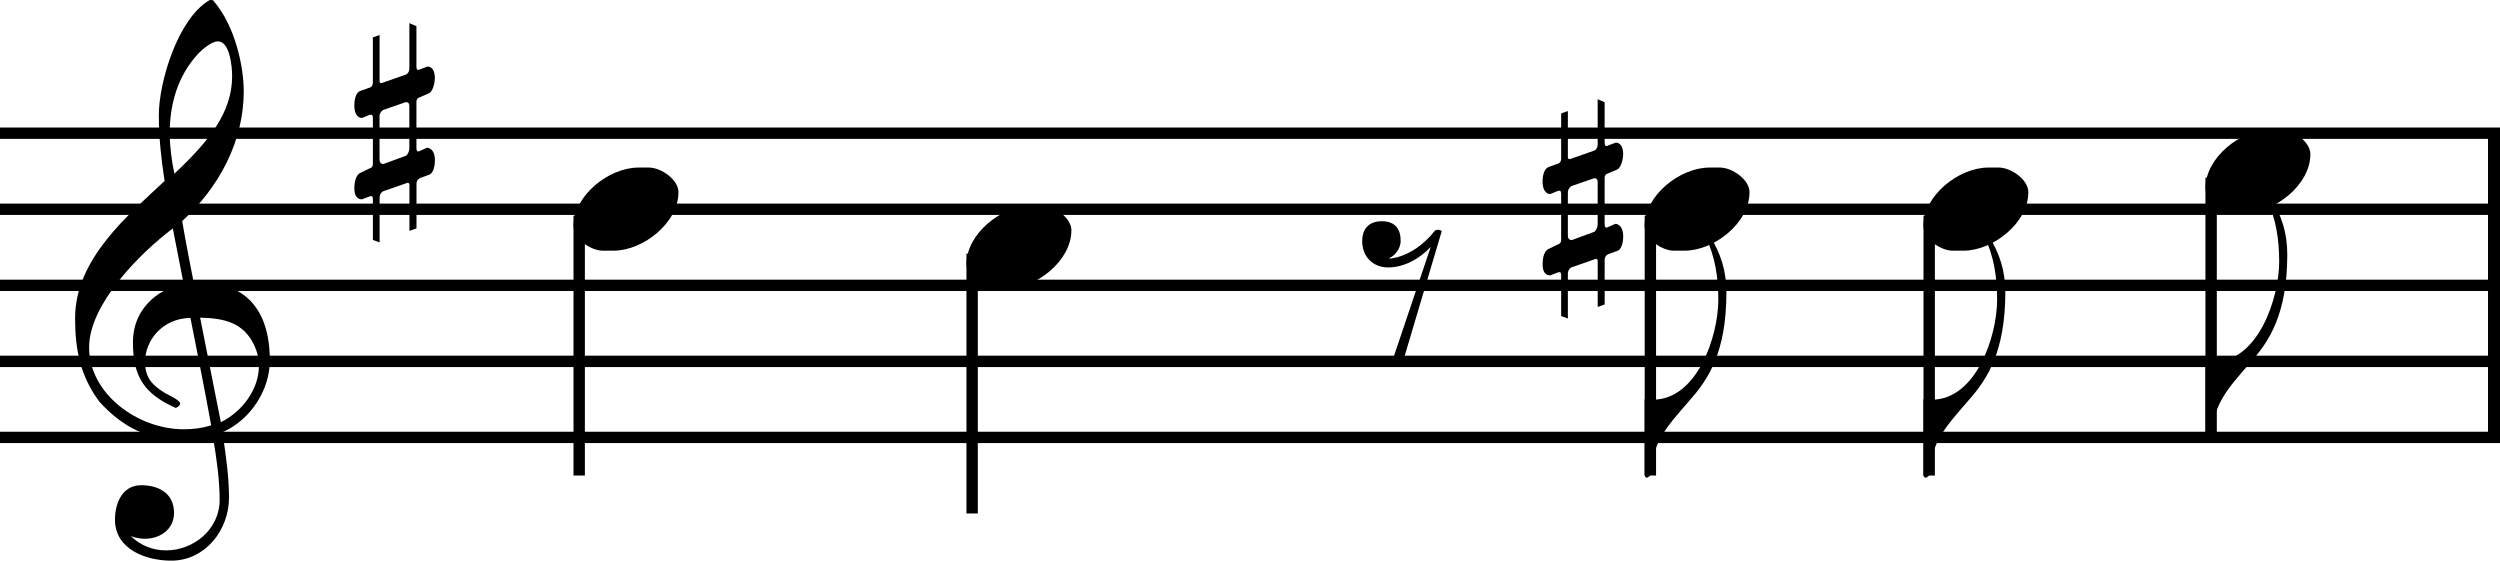
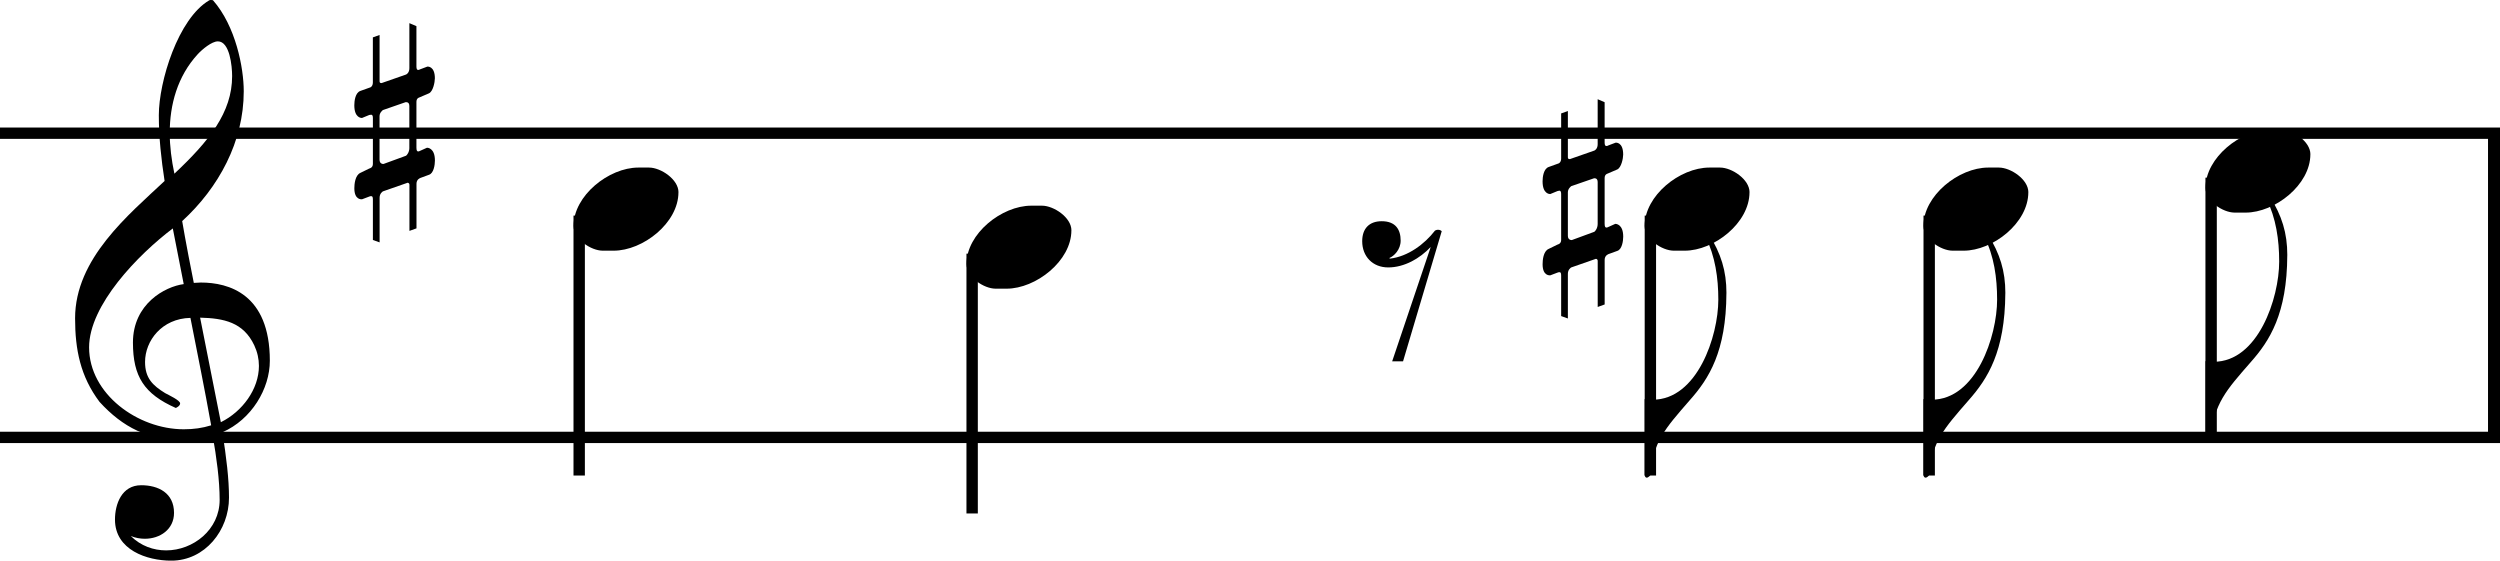
<svg xmlns="http://www.w3.org/2000/svg" id="svg5613" version="1.2" viewBox="0 0 81.539 18.285" height="27.428pt" width="122.309pt">
  <defs id="defs5550">
    <clipPath id="clip1">
      <path id="path5529" d="M 0,2 H 18.289 V 9 H 0 Z m 0,0" />
    </clipPath>
    <clipPath id="clip2">
      <path id="path5532" d="m 3,81 h 12 v 0.539 H 3 Z m 0,0" />
    </clipPath>
    <clipPath id="clip3">
      <path id="path5535" d="m 13,0 h 2 v 81.539 h -2 z m 0,0" />
    </clipPath>
    <clipPath id="clip4">
-       <path id="path5538" d="m 11,0 h 1 v 81.539 h -1 z m 0,0" />
-     </clipPath>
+       </clipPath>
    <clipPath id="clip5">
      <path id="path5541" d="m 8,0 h 2 V 81.539 H 8 Z m 0,0" />
    </clipPath>
    <clipPath id="clip6">
      <path id="path5544" d="M 6,0 H 7 V 81.539 H 6 Z m 0,0" />
    </clipPath>
    <clipPath id="clip7">
      <path id="path5547" d="M 3,0 H 5 V 81.539 H 3 Z m 0,0" />
    </clipPath>
  </defs>
  <g transform="rotate(-90,9.143,9.143)" id="surface81670">
    <g style="clip-rule:nonzero" id="g5554" clip-path="url(#clip1)">
      <path id="path5552" d="m 6.52,8.801 c 2.184,0 2.551,-1.348 2.551,-2.25 0,-0.082 -0.012,-0.152 -0.012,-0.23 0.238,-0.051 1.469,-0.289 2.016,-0.379 1.09,1.191 2.59,2.008 4.234,2.008 0.766,0 2.125,-0.262 2.969,-1.004 0,-0.008 0.008,-0.031 0.008,-0.059 0,-0.012 0,-0.043 -0.008,-0.059 -0.598,-1.023 -2.66,-1.648 -3.75,-1.648 -0.727,0 -1.43,0.078 -2.145,0.188 C 11.281,4.195 9.852,2.449 7.906,2.449 c -1.02,0 -1.895,0.172 -2.727,0.797 -0.836,0.762 -1.25,1.598 -1.25,2.734 0,0.332 0.051,0.656 0.148,0.957 -0.703,0.125 -1.457,0.227 -2.094,0.227 -0.973,0 -1.648,-0.863 -1.648,-1.746 0,-0.406 0.141,-0.824 0.469,-1.152 -0.062,0.148 -0.09,0.309 -0.09,0.457 0,0.496 0.305,0.953 0.844,0.953 0.652,0 0.902,-0.516 0.902,-1.07 C 2.461,3.969 1.844,3.75 1.34,3.75 0.348,3.75 0,4.793 0,5.586 0,6.688 0.992,7.469 2.055,7.469 c 0.613,0 1.309,-0.086 2.133,-0.215 0.418,0.953 1.418,1.547 2.332,1.547 z m 9.285,-1.23 c -1.191,0 -2.121,-0.754 -3.184,-1.883 0.445,-0.094 0.895,-0.152 1.328,-0.152 0.922,0 1.848,0.25 2.57,0.914 0.16,0.148 0.418,0.457 0.418,0.656 0,0.387 -0.805,0.465 -1.133,0.465 z M 7.023,8.293 C 6.805,8.395 6.578,8.445 6.352,8.445 5.594,8.445 4.863,7.906 4.516,7.203 L 7.926,6.527 C 7.906,7.301 7.777,7.938 7.023,8.293 Z M 4.414,6.887 C 4.324,6.598 4.285,6.32 4.285,5.992 c 0,-1.496 1.152,-3.086 2.672,-3.086 1.379,0 3.023,1.598 3.879,2.73 C 10.238,5.754 9.625,5.875 9.02,5.992 8.938,5.379 8.375,4.336 7.113,4.336 c -1.109,0 -1.676,0.367 -2.133,1.398 0,0 0.059,0.141 0.148,0.141 0.102,0 0.27,-0.367 0.336,-0.488 0.25,-0.406 0.488,-0.656 1.016,-0.656 0.691,0 1.418,0.547 1.438,1.48 -1.219,0.238 -2.281,0.457 -3.504,0.676" style="fill:#000000;fill-opacity:1;fill-rule:nonzero;stroke:none" />
    </g>
    <path id="path5556" d="m 15.727,14.184 c 0.418,0 0.387,-0.246 0.387,-0.246 l -0.09,-0.238 c -0.008,-0.02 -0.02,-0.039 -0.02,-0.059 0,-0.039 0.031,-0.059 0.117,-0.059 h 1.312 l 0.098,-0.23 H 16.062 c -0.148,0 -0.199,-0.09 -0.207,-0.109 l -0.277,-0.793 c 0,-0.012 -0.012,-0.07 0.059,-0.07 h 1.508 l -0.078,-0.219 h -1.469 c -0.129,0 -0.16,-0.078 -0.16,-0.078 l -0.117,-0.328 c -0.059,-0.168 -0.328,-0.199 -0.469,-0.199 -0.414,0 -0.414,0.23 -0.414,0.25 l 0.098,0.238 c 0,0.02 0.008,0.039 0.008,0.059 0,0.051 -0.047,0.059 -0.117,0.059 H 12.938 c -0.129,0 -0.148,-0.117 -0.148,-0.117 l -0.141,-0.289 c -0.078,-0.176 -0.375,-0.199 -0.504,-0.199 -0.387,0 -0.359,0.238 -0.359,0.25 l 0.09,0.238 c 0.012,0.02 0.012,0.039 0.012,0.066 0,0.031 -0.02,0.051 -0.109,0.051 h -1.32 l -0.078,0.219 h 1.457 c 0.141,0 0.199,0.098 0.207,0.109 l 0.281,0.805 c 0,0 0,0.059 -0.07,0.059 h -1.5 l 0.082,0.23 h 1.457 c 0.148,0 0.188,0.129 0.188,0.129 l 0.102,0.277 c 0.047,0.156 0.324,0.195 0.465,0.195 0.418,0 0.418,-0.246 0.418,-0.258 l -0.102,-0.227 c -0.008,-0.02 -0.02,-0.039 -0.02,-0.059 0,-0.039 0.031,-0.059 0.129,-0.059 h 1.488 c 0.121,0 0.141,0.086 0.141,0.086 l 0.137,0.32 c 0.059,0.137 0.367,0.195 0.488,0.195 z m -2.262,-0.832 c -0.141,0 -0.238,-0.078 -0.258,-0.109 L 12.938,12.508 c 0,-0.02 0,-0.129 0.141,-0.129 h 1.418 c 0.117,0 0.188,0.098 0.199,0.109 l 0.258,0.742 c 0,0.043 0,0.121 -0.129,0.121 h -1.359" style="fill:#000000;fill-opacity:1;fill-rule:nonzero;stroke:none" />
    <g style="clip-rule:nonzero" id="g5560" clip-path="url(#clip2)">
      <path id="path5558" transform="matrix(0,0.1,0.1,0,0,0)" d="M 813.477,139.414 V 40.195" style="fill:none;stroke:#000000;stroke-width:3.99;stroke-linecap:butt;stroke-linejoin:miter;stroke-miterlimit:10;stroke-opacity:1" />
    </g>
    <g style="clip-rule:nonzero" id="g5564" clip-path="url(#clip3)">
      <path id="path5562" transform="matrix(0,0.1,0.1,0,0,0)" d="M 0,139.414 H 815.43" style="fill:none;stroke:#000000;stroke-width:3.7;stroke-linecap:butt;stroke-linejoin:miter;stroke-miterlimit:10;stroke-opacity:1" />
    </g>
    <g style="clip-rule:nonzero" id="g5568" clip-path="url(#clip4)">
      <path id="path5566" transform="matrix(0,0.1,0.1,0,0,0)" d="M 0,114.609 H 815.43" style="fill:none;stroke:#000000;stroke-width:3.7;stroke-linecap:butt;stroke-linejoin:miter;stroke-miterlimit:10;stroke-opacity:1" />
    </g>
    <g style="clip-rule:nonzero" id="g5572" clip-path="url(#clip5)">
-       <path id="path5570" transform="matrix(0,0.1,0.1,0,0,0)" d="M 0,89.805 H 815.43" style="fill:none;stroke:#000000;stroke-width:3.7;stroke-linecap:butt;stroke-linejoin:miter;stroke-miterlimit:10;stroke-opacity:1" />
-     </g>
+       </g>
    <g style="clip-rule:nonzero" id="g5576" clip-path="url(#clip6)">
-       <path id="path5574" transform="matrix(0,0.1,0.1,0,0,0)" d="M 0,65 H 815.43" style="fill:none;stroke:#000000;stroke-width:3.7;stroke-linecap:butt;stroke-linejoin:miter;stroke-miterlimit:10;stroke-opacity:1" />
-     </g>
+       </g>
    <g style="clip-rule:nonzero" id="g5580" clip-path="url(#clip7)">
      <path id="path5578" transform="matrix(0,0.1,0.1,0,0,0)" d="M 0,40.195 H 815.43" style="fill:none;stroke:#000000;stroke-width:3.7;stroke-linecap:butt;stroke-linejoin:miter;stroke-miterlimit:10;stroke-opacity:1" />
    </g>
    <path id="path5582" transform="matrix(0,0.1,0.1,0,0,0)" d="M 188.906,112.539 V 27.773" style="fill:none;stroke:#000000;stroke-width:3.71;stroke-linecap:butt;stroke-linejoin:miter;stroke-miterlimit:10;stroke-opacity:1" />
    <path id="path5584" d="m 12.016,22.129 c 0.418,0 0.805,-0.574 0.805,-0.961 v -0.348 c 0,-0.961 -0.914,-2.113 -1.906,-2.113 -0.426,0 -0.805,0.566 -0.805,0.953 v 0.355 c 0,0.953 0.902,2.113 1.906,2.113" style="fill:#000000;fill-opacity:1;fill-rule:nonzero;stroke:none" />
    <path id="path5586" transform="matrix(0,0.1,0.1,0,0,0)" d="M 317.07,100.117 V 15.391" style="fill:none;stroke:#000000;stroke-width:3.71;stroke-linecap:butt;stroke-linejoin:miter;stroke-miterlimit:10;stroke-opacity:1" />
    <path id="path5588" d="m 10.773,34.945 c 0.418,0 0.805,-0.574 0.805,-0.961 v -0.348 c 0,-0.965 -0.914,-2.113 -1.902,-2.113 -0.43,0 -0.805,0.566 -0.805,0.949 v 0.359 c 0,0.953 0.902,2.113 1.902,2.113" style="fill:#000000;fill-opacity:1;fill-rule:nonzero;stroke:none" />
    <path id="path5590" d="m 10.746,47.023 c 0,0 0.047,-0.043 0.047,-0.121 0,-0.031 -0.008,-0.059 -0.027,-0.098 -0.449,-0.348 -0.844,-0.883 -0.914,-1.461 0,0 0,-0.027 0.02,-0.027 0.059,0.148 0.27,0.367 0.566,0.367 0.355,0 0.633,-0.16 0.633,-0.617 0,-0.414 -0.246,-0.637 -0.652,-0.637 -0.496,0 -0.855,0.34 -0.855,0.848 0,0.523 0.289,1.031 0.668,1.387 L 6.5,45.406 v 0.355 l 4.246,1.262" style="fill:#000000;fill-opacity:1;fill-rule:nonzero;stroke:none" />
    <path id="path5592" d="m 8.723,56.309 c 0.734,0 1.289,-0.18 1.914,-0.566 0,0 0.02,-0.039 0.02,-0.066 0,-0.031 -0.02,-0.051 -0.09,-0.051 -0.637,0.316 -1.34,0.418 -2.055,0.418 -1.191,0 -3.262,-0.688 -3.262,-2.137 0,-0.086 0,-0.176 0.02,-0.266 H 2.789 c -0.062,0.012 -0.082,0.039 -0.082,0.07 0,0.047 0.07,0.109 0.07,0.109 1.102,0.098 1.527,0.484 2.461,1.297 0.695,0.617 1.578,1.184 3.484,1.191" style="fill:#000000;fill-opacity:1;fill-rule:nonzero;stroke:none" />
    <path id="path5594" transform="matrix(0,0.1,0.1,0,0,0)" d="M 538.281,112.539 V 27.773" style="fill:none;stroke:#000000;stroke-width:3.71;stroke-linecap:butt;stroke-linejoin:miter;stroke-miterlimit:10;stroke-opacity:1" />
    <path id="path5596" d="m 12.016,57.062 c 0.418,0 0.805,-0.574 0.805,-0.961 v -0.348 c 0,-0.965 -0.914,-2.113 -1.906,-2.113 -0.426,0 -0.805,0.566 -0.805,0.953 v 0.355 c 0,0.953 0.902,2.113 1.906,2.113" style="fill:#000000;fill-opacity:1;fill-rule:nonzero;stroke:none" />
    <path id="path5598" d="m 13.246,52.941 c 0.418,0 0.387,-0.246 0.387,-0.246 l -0.09,-0.238 c -0.012,-0.02 -0.02,-0.039 -0.02,-0.059 0,-0.043 0.031,-0.062 0.117,-0.062 h 1.312 l 0.098,-0.227 H 13.582 C 13.434,52.109 13.383,52.02 13.375,52 l -0.277,-0.793 c 0,-0.012 -0.012,-0.07 0.059,-0.07 h 1.508 l -0.078,-0.219 h -1.469 c -0.129,0 -0.16,-0.078 -0.16,-0.078 L 12.84,50.512 C 12.781,50.344 12.512,50.312 12.371,50.312 c -0.414,0 -0.414,0.23 -0.414,0.25 l 0.098,0.238 c 0,0.02 0.012,0.039 0.012,0.059 0,0.051 -0.051,0.059 -0.121,0.059 h -1.488 c -0.129,0 -0.148,-0.117 -0.148,-0.117 l -0.141,-0.289 c -0.078,-0.18 -0.375,-0.199 -0.504,-0.199 -0.387,0 -0.359,0.238 -0.359,0.25 l 0.09,0.238 c 0.012,0.02 0.012,0.039 0.012,0.066 0,0.031 -0.02,0.051 -0.109,0.051 H 7.977 l -0.078,0.219 h 1.457 c 0.141,0 0.199,0.098 0.207,0.109 l 0.281,0.805 c 0,0 0,0.059 -0.07,0.059 h -1.5 l 0.082,0.227 H 9.812 c 0.148,0 0.188,0.129 0.188,0.129 l 0.102,0.281 c 0.047,0.156 0.324,0.195 0.465,0.195 0.418,0 0.418,-0.246 0.418,-0.258 l -0.102,-0.227 c -0.008,-0.02 -0.02,-0.039 -0.02,-0.059 0,-0.043 0.031,-0.062 0.129,-0.062 h 1.488 c 0.121,0 0.141,0.09 0.141,0.09 l 0.137,0.32 c 0.062,0.137 0.367,0.195 0.488,0.195 z m -2.262,-0.832 c -0.141,0 -0.238,-0.078 -0.258,-0.109 l -0.27,-0.734 c 0,-0.02 0,-0.129 0.141,-0.129 h 1.418 c 0.117,0 0.188,0.098 0.199,0.109 l 0.258,0.746 c 0,0.039 0,0.117 -0.129,0.117 h -1.359" style="fill:#000000;fill-opacity:1;fill-rule:nonzero;stroke:none" />
    <path id="path5600" d="m 8.723,65.406 c 0.734,0 1.289,-0.18 1.914,-0.566 0,0 0.02,-0.039 0.02,-0.07 0,-0.031 -0.02,-0.051 -0.09,-0.051 -0.633,0.32 -1.34,0.418 -2.055,0.418 -1.191,0 -3.262,-0.684 -3.262,-2.133 0,-0.09 0,-0.18 0.02,-0.27 H 2.789 c -0.062,0.012 -0.082,0.043 -0.082,0.07 0,0.051 0.07,0.109 0.07,0.109 1.102,0.098 1.527,0.488 2.461,1.301 0.695,0.613 1.578,1.18 3.484,1.191" style="fill:#000000;fill-opacity:1;fill-rule:nonzero;stroke:none" />
    <path id="path5602" transform="matrix(0,0.1,0.1,0,0,0)" d="M 629.219,112.539 V 27.773" style="fill:none;stroke:#000000;stroke-width:3.71;stroke-linecap:butt;stroke-linejoin:miter;stroke-miterlimit:10;stroke-opacity:1" />
    <path id="path5604" d="m 12.016,66.156 c 0.418,0 0.805,-0.574 0.805,-0.961 v -0.348 c 0,-0.961 -0.914,-2.113 -1.906,-2.113 -0.426,0 -0.805,0.566 -0.805,0.953 v 0.359 c 0,0.949 0.902,2.109 1.906,2.109" style="fill:#000000;fill-opacity:1;fill-rule:nonzero;stroke:none" />
    <path id="path5606" d="m 9.961,74.602 c 0.734,0 1.289,-0.18 1.914,-0.566 0,0 0.023,-0.039 0.023,-0.066 0,-0.031 -0.023,-0.051 -0.09,-0.051 -0.637,0.316 -1.34,0.418 -2.055,0.418 -1.191,0 -3.266,-0.688 -3.266,-2.133 0,-0.09 0,-0.18 0.02,-0.27 H 4.027 c -0.059,0.012 -0.078,0.039 -0.078,0.07 0,0.047 0.07,0.109 0.07,0.109 1.098,0.098 1.527,0.484 2.457,1.297 0.695,0.617 1.578,1.184 3.484,1.191" style="fill:#000000;fill-opacity:1;fill-rule:nonzero;stroke:none" />
    <path id="path5608" transform="matrix(0,0.1,0.1,0,0,0)" d="M 721.172,124.922 V 40.195" style="fill:none;stroke:#000000;stroke-width:3.71;stroke-linecap:butt;stroke-linejoin:miter;stroke-miterlimit:10;stroke-opacity:1" />
    <path id="path5610" d="m 13.254,75.355 c 0.418,0 0.805,-0.574 0.805,-0.961 v -0.348 c 0,-0.961 -0.914,-2.113 -1.902,-2.113 -0.43,0 -0.805,0.566 -0.805,0.953 v 0.355 c 0,0.953 0.902,2.113 1.902,2.113" style="fill:#000000;fill-opacity:1;fill-rule:nonzero;stroke:none" />
  </g>
</svg>